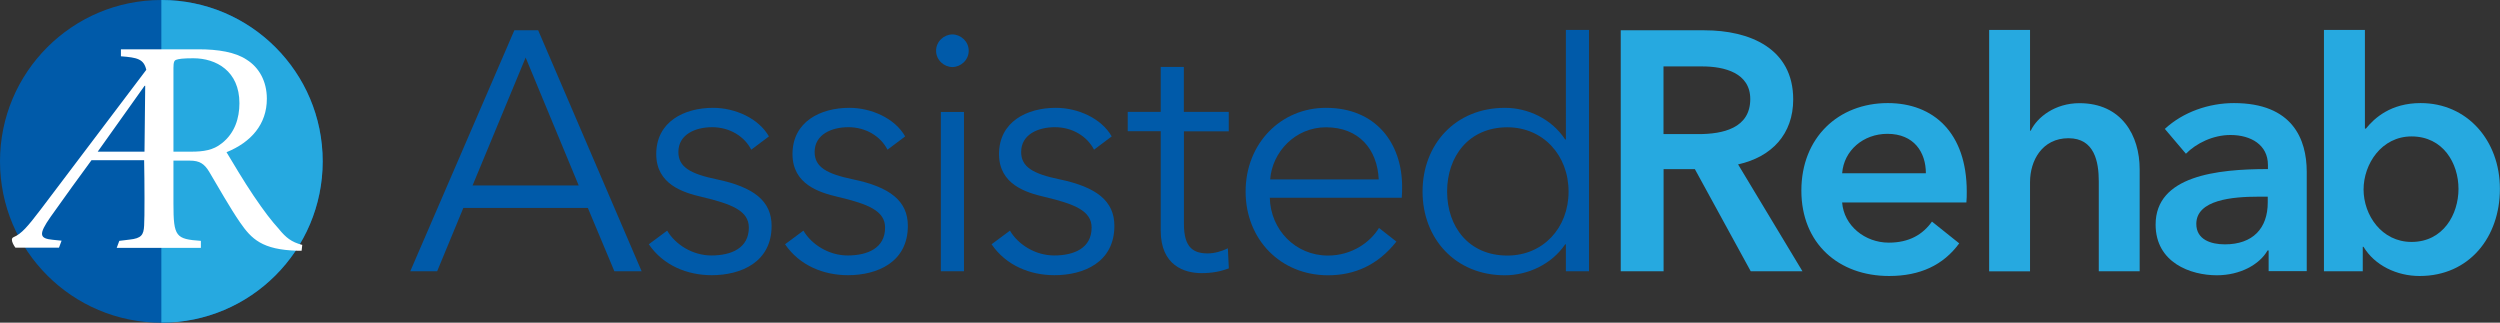
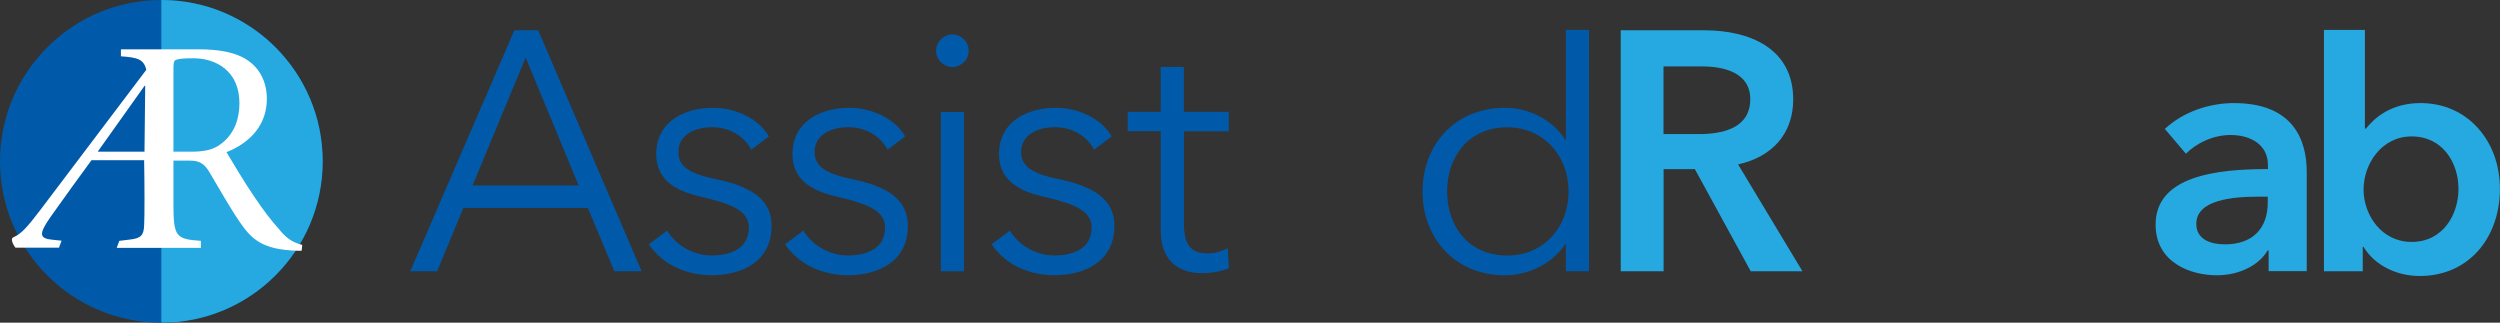
<svg xmlns="http://www.w3.org/2000/svg" id="Layer_2" viewBox="0 0 278.9 36">
  <rect x="0" y="0" width="278.9" height="36" fill="#333333" stroke="none" />
  <defs>
    <style>.cls-1{fill:#005aa9;}.cls-2{fill:#fff;}.cls-3{fill:#26a9e0;}</style>
  </defs>
  <g id="Layer_1-2">
    <g>
      <g>
        <path class="cls-1" d="m48.77,30.26h-3L57.38,3.38h2.66l11.54,26.88h-3.04l-2.96-7.06h-13.89l-2.92,7.06Zm3.95-9.57h11.84l-5.92-14.27-5.92,14.27Z" />
        <path class="cls-1" d="m83.81,16.7c-.76-1.48-2.39-2.51-4.37-2.51-1.86,0-3.76.8-3.76,2.77,0,1.67,1.33,2.43,4.25,3.04,4.18.87,6.15,2.43,6.15,5.2,0,4.06-3.42,5.5-6.68,5.5-2.7,0-5.39-1.06-7.02-3.45l2.05-1.52c.91,1.56,2.85,2.77,4.93,2.77,2.2,0,4.18-.8,4.18-3.11,0-1.86-1.86-2.62-5.24-3.42-2.09-.49-5.09-1.4-5.09-4.78,0-3.61,3.11-5.16,6.34-5.16,2.47,0,5.09,1.18,6.23,3.19l-1.97,1.48Z" />
        <path class="cls-1" d="m99.01,16.7c-.76-1.48-2.39-2.51-4.37-2.51-1.86,0-3.76.8-3.76,2.77,0,1.67,1.33,2.43,4.25,3.04,4.18.87,6.15,2.43,6.15,5.2,0,4.06-3.42,5.5-6.68,5.5-2.7,0-5.39-1.06-7.02-3.45l2.05-1.52c.91,1.56,2.85,2.77,4.93,2.77,2.2,0,4.18-.8,4.18-3.11,0-1.86-1.86-2.62-5.24-3.42-2.09-.49-5.09-1.4-5.09-4.78,0-3.61,3.11-5.16,6.34-5.16,2.47,0,5.09,1.18,6.23,3.19l-1.97,1.48Z" />
        <path class="cls-1" d="m106.25,7.48c-.91,0-1.82-.76-1.82-1.82s.91-1.82,1.82-1.82,1.82.76,1.82,1.82-.91,1.82-1.82,1.82Z" />
        <rect class="cls-1" x="104.96" y="12.49" width="2.58" height="17.77" />
        <path class="cls-1" d="m122.05,16.7c-.76-1.48-2.39-2.51-4.37-2.51-1.86,0-3.76.8-3.76,2.77,0,1.67,1.33,2.43,4.25,3.04,4.18.87,6.15,2.43,6.15,5.2,0,4.06-3.42,5.5-6.68,5.5-2.7,0-5.39-1.06-7.02-3.45l2.05-1.52c.91,1.56,2.85,2.77,4.93,2.77,2.2,0,4.18-.8,4.18-3.11,0-1.86-1.86-2.62-5.24-3.42-2.09-.49-5.09-1.4-5.09-4.78,0-3.61,3.11-5.16,6.34-5.16,2.47,0,5.09,1.18,6.23,3.19l-1.97,1.48Z" />
        <path class="cls-1" d="m137.09,14.65h-5.01v10.36c0,2.66,1.1,3.26,2.66,3.26.72,0,1.56-.23,2.24-.57l.11,2.24c-.91.34-1.86.53-3.04.53-1.9,0-4.56-.83-4.56-4.75v-11.08h-3.68v-2.16h3.68v-5.01h2.58v5.01h5.01v2.16Z" />
-         <path class="cls-1" d="m156.39,22.06h-14.73c.08,3.57,2.85,6.45,6.49,6.45,2.66,0,4.71-1.48,5.69-3.08l1.94,1.52c-2.09,2.66-4.71,3.76-7.63,3.76-5.28,0-9.19-3.99-9.19-9.34s3.91-9.34,8.96-9.34c5.58,0,8.5,3.95,8.5,8.81,0,.34,0,.76-.04,1.21Zm-2.58-2.05c-.15-3.34-2.2-5.81-5.88-5.81-3.45,0-6,2.77-6.23,5.81h12.11Z" />
        <path class="cls-1" d="m167.89,30.71c-5.54,0-9.19-4.1-9.19-9.34s3.64-9.34,9.19-9.34c2.54,0,5.2,1.21,6.72,3.53h.08V3.34h2.58v26.92h-2.58v-3h-.08c-1.52,2.24-4.18,3.45-6.72,3.45Zm.27-2.2c3.99,0,6.83-3.08,6.83-7.14s-2.85-7.17-6.83-7.17c-4.29,0-6.72,3.23-6.72,7.17s2.43,7.14,6.72,7.14Z" />
        <g>
          <path class="cls-3" d="m180.8,3.38h9.34c5.05,0,9.91,2.01,9.91,7.71,0,3.87-2.39,6.42-6.15,7.25l7.18,11.92h-5.77l-6.23-11.39h-3.49v11.39h-4.78V3.38Zm8.69,11.58c2.7,0,5.77-.65,5.77-3.91,0-2.92-2.89-3.64-5.35-3.64h-4.33v7.55h3.91Z" />
-           <path class="cls-3" d="m219.37,22.59h-13.86c.19,2.58,2.54,4.48,5.2,4.48,2.28,0,3.8-.91,4.82-2.35l3.04,2.43c-1.78,2.43-4.37,3.64-7.82,3.64-5.62,0-9.79-3.61-9.79-9.53s4.14-9.76,9.64-9.76c5.09,0,8.81,3.3,8.81,9.87,0,.42,0,.8-.04,1.21Zm-4.52-3.26c0-2.35-1.33-4.4-4.29-4.4-2.69,0-4.86,1.86-5.05,4.4h9.34Z" />
-           <path class="cls-3" d="m238.7,18.87v11.39h-4.56v-10.02c0-2.16-.46-4.82-3.38-4.82s-4.29,2.47-4.29,4.9v9.95h-4.56V3.34h4.56v11.24h.08c.72-1.52,2.73-3.07,5.43-3.07,4.74,0,6.72,3.64,6.72,7.36Z" />
          <path class="cls-3" d="m253.08,27.94h-.11c-.91,1.59-3.08,2.77-5.66,2.77-2.92,0-6.83-1.4-6.83-5.66,0-5.43,6.83-6.19,12.53-6.19v-.46c0-2.24-1.9-3.34-4.18-3.34-1.94,0-3.8.91-4.97,2.09l-2.35-2.77c2.05-1.9,4.93-2.88,7.71-2.88,6.53,0,8.12,4.02,8.12,7.67v11.08h-4.25v-2.32Zm-.08-6h-1.03c-2.88,0-6.95.34-6.95,3.04,0,1.75,1.63,2.28,3.19,2.28,3.11,0,4.78-1.78,4.78-4.67v-.65Z" />
          <path class="cls-3" d="m263.83,3.34v11.01h.11c.95-1.18,2.77-2.85,6.11-2.85,5.2,0,8.84,4.18,8.84,9.57s-3.42,9.72-8.96,9.72c-2.54,0-5.01-1.18-6.26-3.26h-.08v2.73h-4.33V3.34h4.56Zm5.2,11.88c-3.34,0-5.35,3.07-5.35,5.92s2.01,5.85,5.35,5.85c3.53,0,5.24-3.07,5.24-5.92s-1.71-5.85-5.24-5.85Z" />
        </g>
      </g>
      <g>
        <path class="cls-1" d="m36,18C36,8.06,27.94,0,18,0S0,8.06,0,18s8.06,18,18,18,18-8.06,18-18Z" />
        <path class="cls-3" d="m18,36h0c9.94,0,18-8.06,18-18S27.94,0,18,0h0v36Z" />
        <path class="cls-2" d="m31.16,25.6c-.92-1.02-1.63-1.94-2.86-3.75-1.02-1.5-2.42-3.85-3.03-4.87,2.76-1.12,4.5-3.13,4.5-5.96,0-1.98-.89-3.51-2.25-4.36-1.26-.85-3.2-1.16-5.38-1.16h-8.65v.78c1.83.14,2.55.3,2.83,1.51l-11.78,15.58c-1.47,1.93-2.14,2.71-3.03,3.09-.51.22.21,1.17.21,1.17h4.86l.29-.78-.98-.1c-1.48-.14-1.63-.58-.25-2.55,1-1.43,3.91-5.45,4.57-6.33h5.87c.05,2.45.06,6.47,0,7.29-.05,1.06-.32,1.43-1.63,1.57l-1.14.14-.29.78h.33s9.06,0,9.06,0v-.78c-2.79-.2-3.06-.44-3.06-4.15v-4.8h1.84c1.06,0,1.6.34,2.14,1.23.95,1.6,2.38,4.12,3.44,5.65,1.29,1.87,2.48,3.06,6.4,3.17h.48l.07-.65c-1.23-.31-1.84-.85-2.55-1.7Zm-15.05-8.68h-5.21l5.23-7.35h.07l-.08,7.35Zm8.61-.92c-.92.75-2.01.92-3.4.92h-1.97V7.59c0-.68.1-.85.31-.92.27-.1.75-.17,1.91-.17,2.55,0,5.14,1.43,5.14,5.01,0,1.67-.51,3.34-1.98,4.49Z" />
      </g>
    </g>
  </g>
</svg>